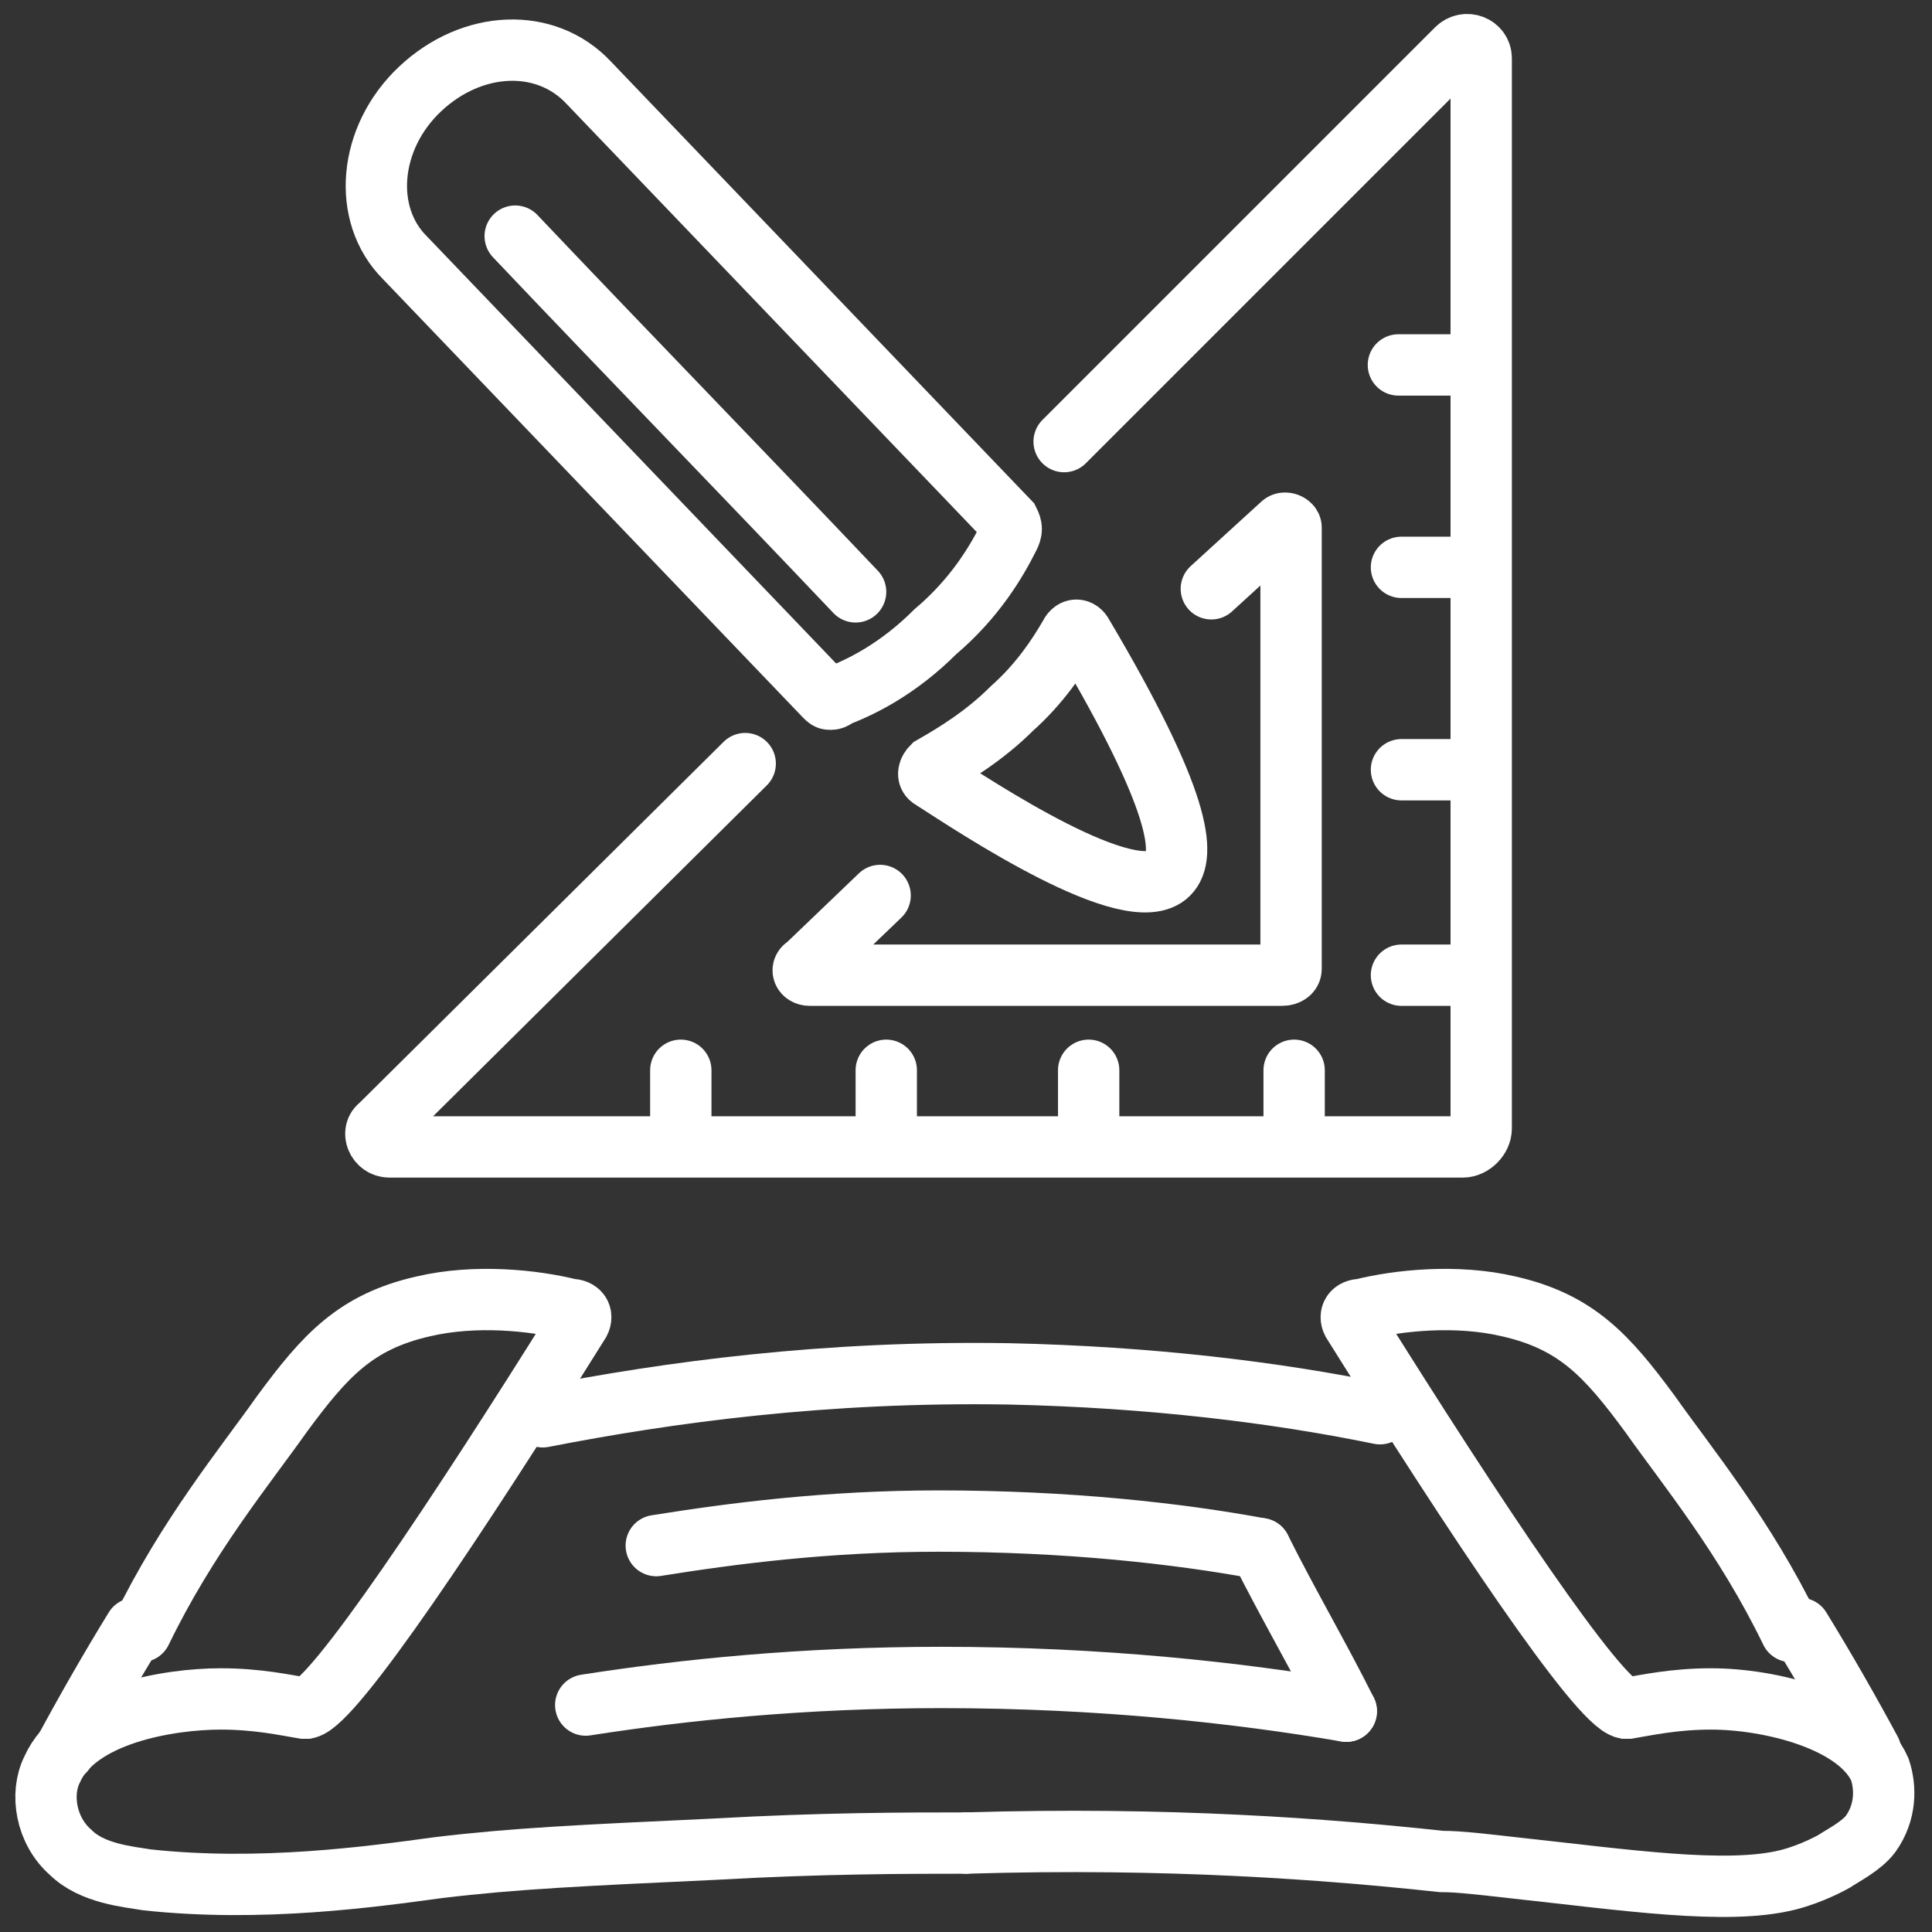
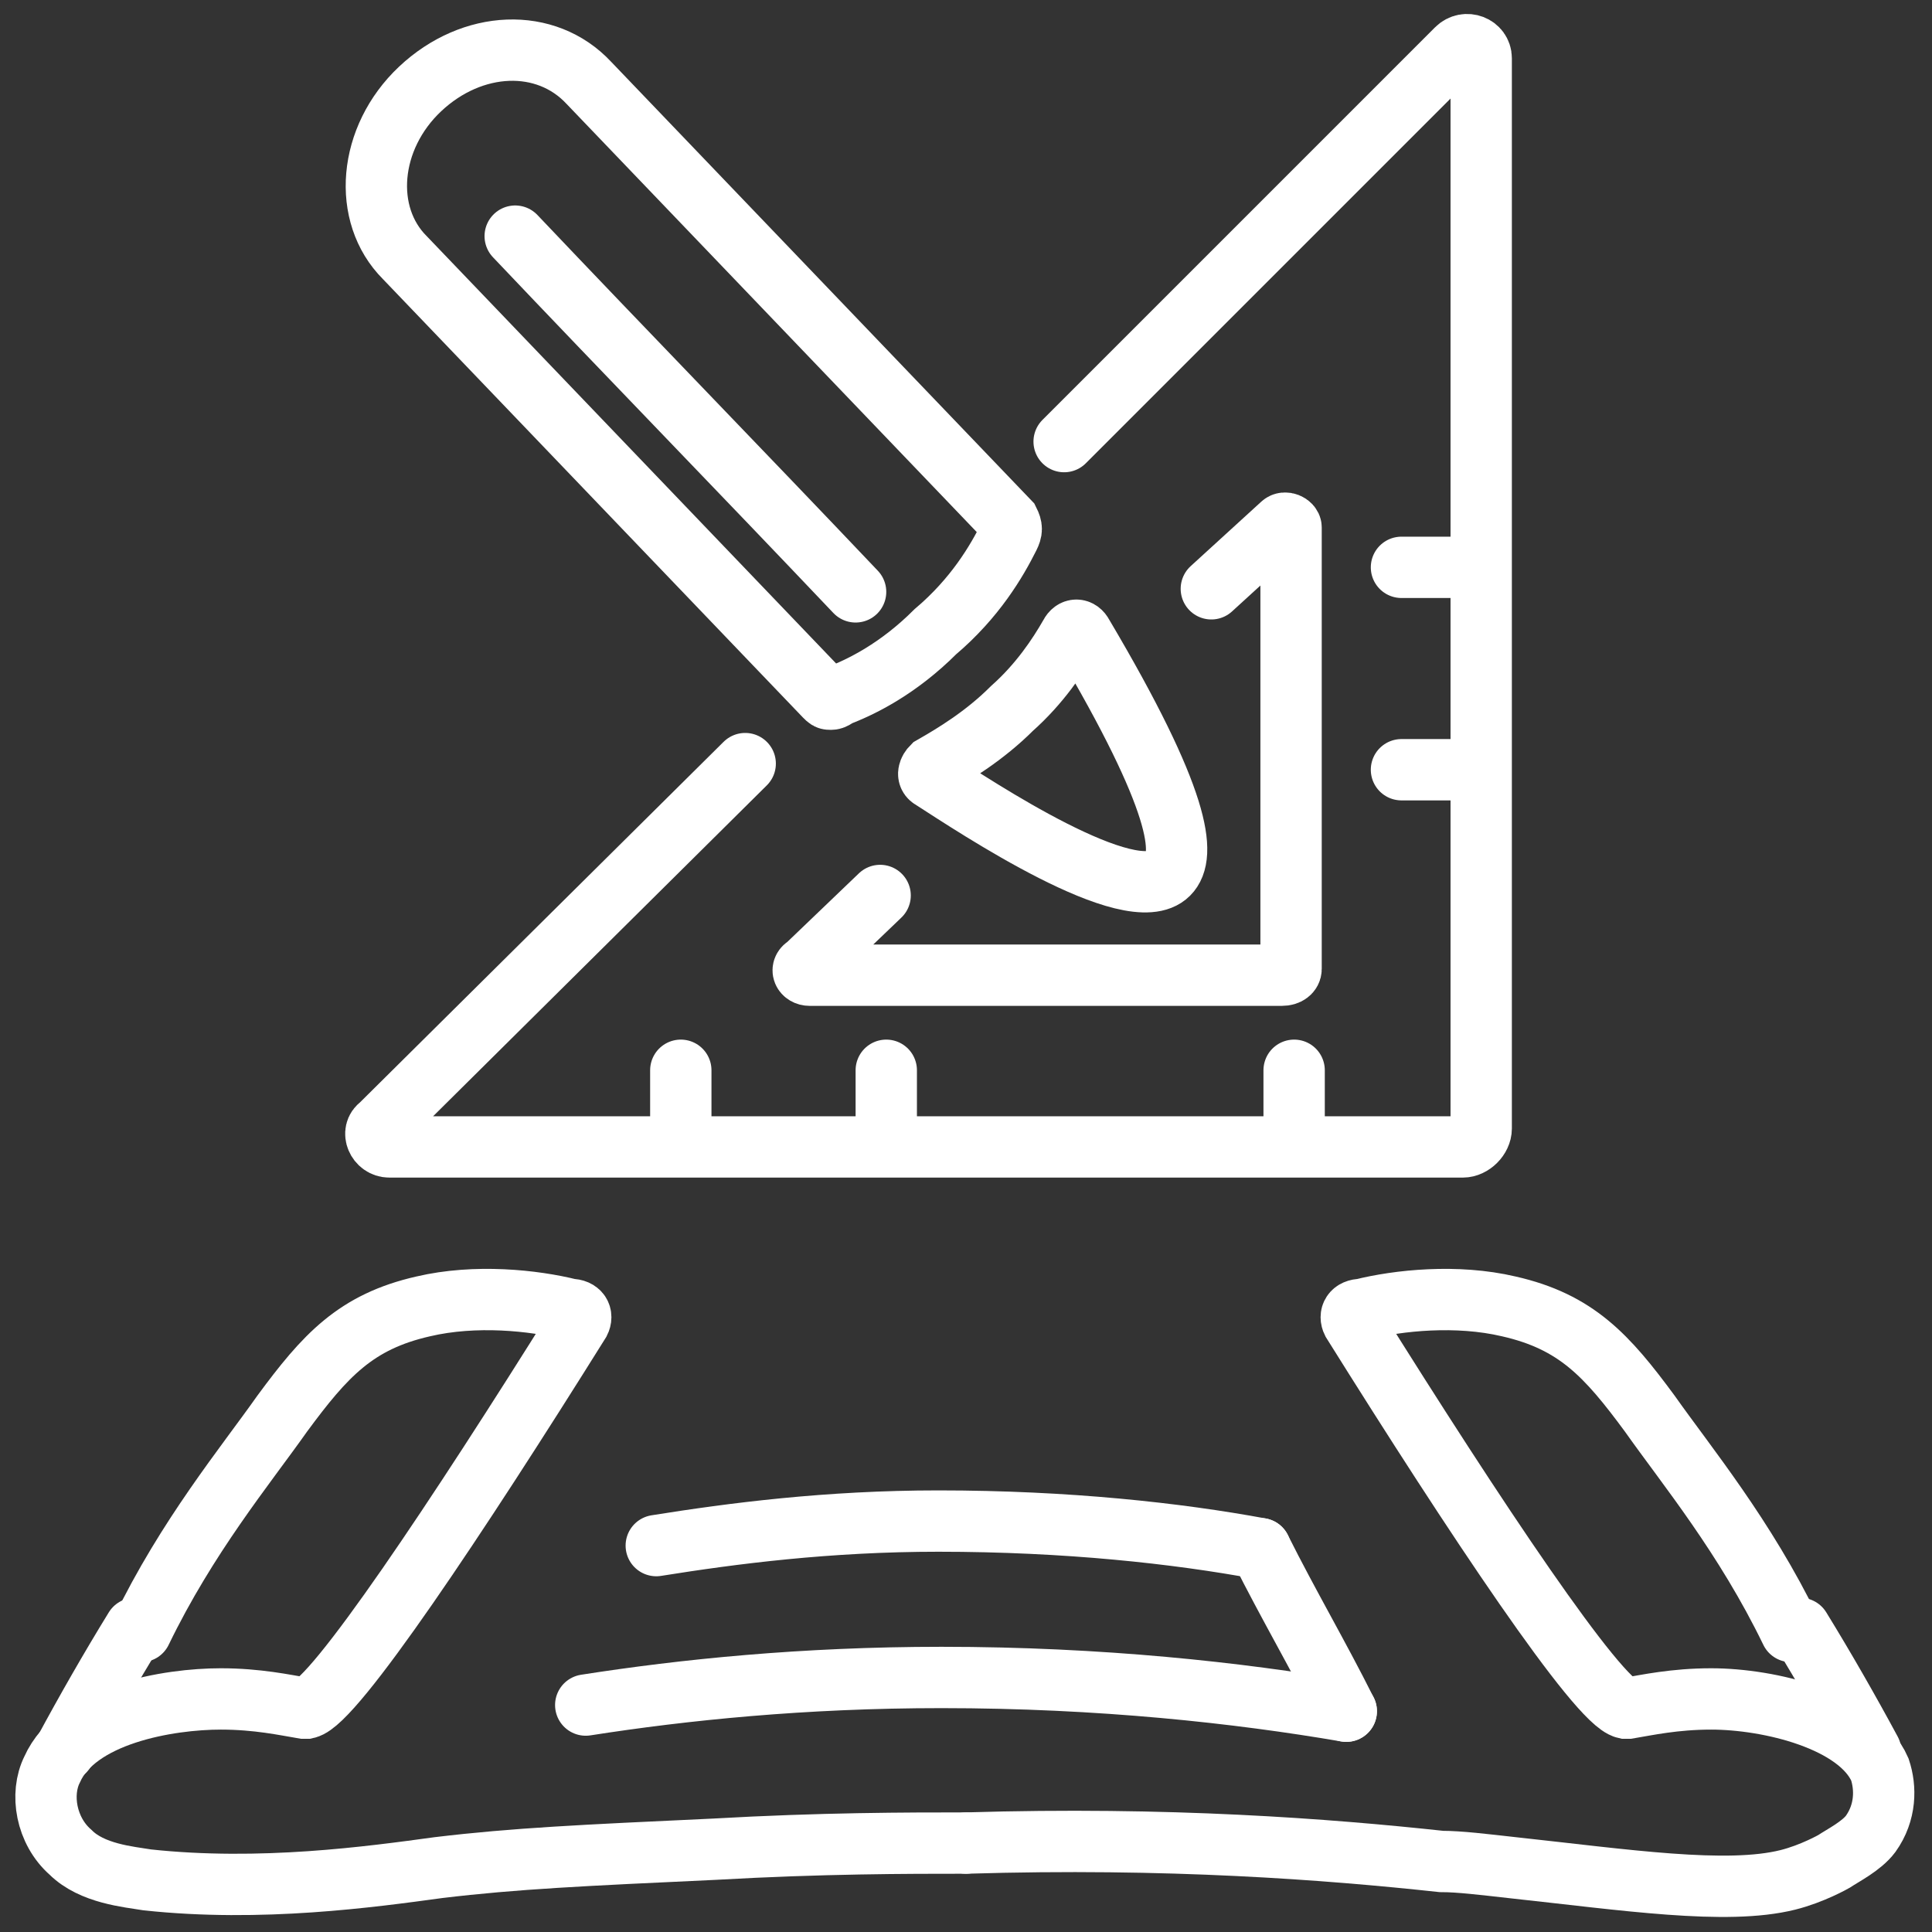
<svg xmlns="http://www.w3.org/2000/svg" version="1.1" id="圖層_1" x="0px" y="0px" viewBox="0 0 63 63" style="enable-background:new 0 0 63 63;" xml:space="preserve">
  <rect x="0" y="0" width="63" height="63" fill="#333333" stroke="none" />
  <style type="text/css">
	.st0{fill:none;stroke:#FFFFFF;stroke-width:2;stroke-linecap:round;stroke-miterlimit:10;}
</style>
  <g>
    <g>
      <g>
        <path class="st0" d="M32.9,17.5c-0.4,0.8-1.1,2-2.4,3.1c-1.2,1.2-2.4,1.8-3.2,2.1c0,0-0.1,0.1-0.2,0.1c-0.1,0-0.1,0-0.2-0.1     L13.2,8.4C11.8,7,12,4.5,13.7,2.9c1.7-1.6,4.1-1.7,5.5-0.2l13.7,14.3C33,17.2,33,17.3,32.9,17.5z" />
        <path class="st0" d="M38.1,28.5c-1.2,1.2-6.3-2.2-7.7-3.1c-0.2-0.1-0.1-0.3,0-0.4c0.7-0.4,1.7-1,2.6-1.9c0.9-0.8,1.5-1.7,1.9-2.4     c0.1-0.2,0.3-0.2,0.4,0C38.5,26.1,38.7,27.9,38.1,28.5z" />
        <path class="st0" d="M16.8,7.7c3.7,3.9,7.4,7.7,11.1,11.6" />
      </g>
      <path class="st0" d="M34.7,14.4L47.5,1.6c0.3-0.3,0.8-0.1,0.8,0.3v34.9c0,0.3-0.3,0.6-0.6,0.6H12.7c-0.4,0-0.6-0.5-0.3-0.7    l11.9-11.8" />
      <path class="st0" d="M39.5,19.2l2.3-2.1c0.1-0.1,0.3,0,0.3,0.1v14.4c0,0.1-0.1,0.2-0.3,0.2H26.4c-0.2,0-0.3-0.2-0.1-0.3l2.4-2.3" />
      <g>
        <path class="st0" d="M28.9,34.9c0,0.7,0,1.4,0,2.1" />
        <path class="st0" d="M22.2,34.9c0,0.7,0,1.4,0,2.1" />
        <path class="st0" d="M42.2,34.9c0,0.7,0,1.4,0,2.1" />
-         <path class="st0" d="M35.5,34.9c0,0.7,0,1.4,0,2.1" />
      </g>
      <g>
        <path class="st0" d="M45.7,25.1c0.7,0,1.4,0,2.1,0" />
-         <path class="st0" d="M45.7,31.8c0.7,0,1.4,0,2.1,0" />
-         <path class="st0" d="M45.6,11.9c0.7,0,1.4,0,2.1,0" />
        <path class="st0" d="M45.7,18.5c0.7,0,1.4,0,2.1,0" />
      </g>
    </g>
    <g>
      <g>
        <path class="st0" d="M31.5,60.1c-1.9,0-4.7,0-8.2,0.2c-4.3,0.2-6.5,0.3-9,0.6c-2.2,0.3-5.8,0.8-9.5,0.4c-0.6-0.1-1.8-0.2-2.5-0.9     c-0.8-0.7-1-1.9-0.6-2.7c0.8-1.8,3.8-2.3,5.5-2.3c1.2,0,2.1,0.2,2.7,0.3c0,0,0,0,0.1,0c0.9-0.2,4.9-6.2,8.9-12.6     c0.1-0.2,0-0.4-0.3-0.4c-1.2-0.3-3.1-0.5-4.8-0.1c-2.2,0.5-3.2,1.6-4.6,3.5c-1.2,1.7-3.1,4-4.6,7.1" />
        <path class="st0" d="M4.4,53.1c-0.8,1.3-1.6,2.7-2.3,4" />
      </g>
      <g>
        <path class="st0" d="M31.5,60.1c6.6-0.2,11.8,0.2,15.5,0.6c0.6,0,1.4,0.1,2.3,0.2c3.7,0.4,7,0.9,9,0.4c0.8-0.2,1.5-0.6,1.5-0.6     c0.3-0.2,0.9-0.5,1.2-0.9c0.5-0.7,0.5-1.5,0.3-2.1c-0.7-1.6-3.6-2.3-5.5-2.3c-1.2,0-2.1,0.2-2.7,0.3c0,0,0,0-0.1,0     c-0.9-0.2-4.9-6.2-8.9-12.6c-0.1-0.2,0-0.4,0.3-0.4c1.2-0.3,3.1-0.5,4.8-0.1c2.2,0.5,3.2,1.6,4.6,3.5c1.2,1.7,3.1,4,4.6,7.1" />
        <path class="st0" d="M58.7,53.1c0.8,1.3,1.6,2.7,2.3,4" />
      </g>
      <g>
        <path class="st0" d="M41.1,50.5c-2.7-0.5-6.3-0.9-10.5-0.9c-3.6,0-6.7,0.4-9.2,0.8" />
        <path class="st0" d="M43.9,55.8c-3.5-0.6-8-1.1-13.2-1.1c-4.5,0-8.4,0.4-11.6,0.9" />
        <path class="st0" d="M41.1,50.5c0.9,1.8,1.9,3.5,2.8,5.3" />
      </g>
-       <path class="st0" d="M17.7,46.2c4.1-0.8,9.2-1.5,15.2-1.4c4.6,0.1,8.7,0.6,12.1,1.3" />
    </g>
  </g>
</svg>